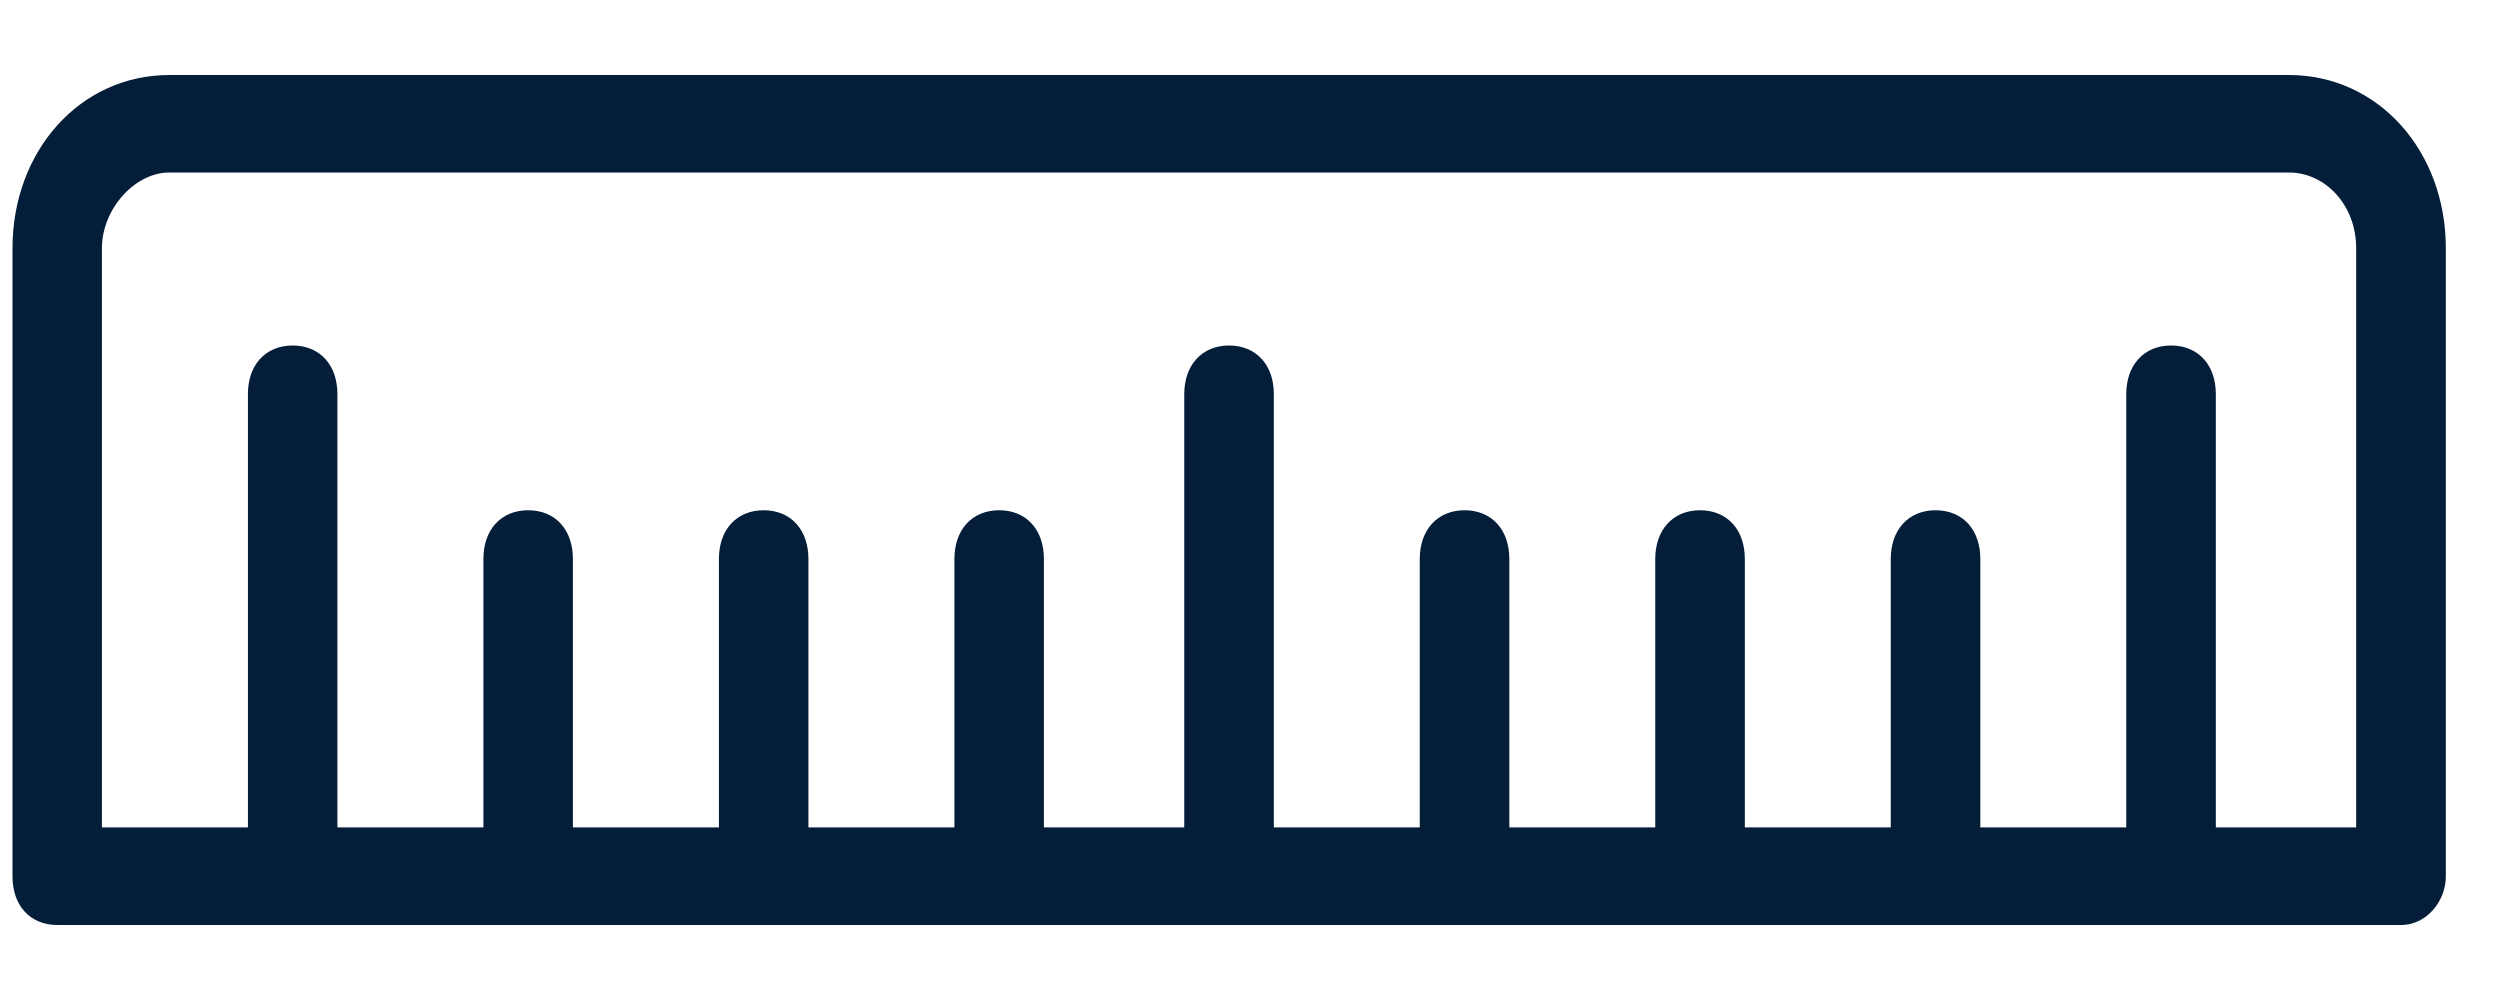
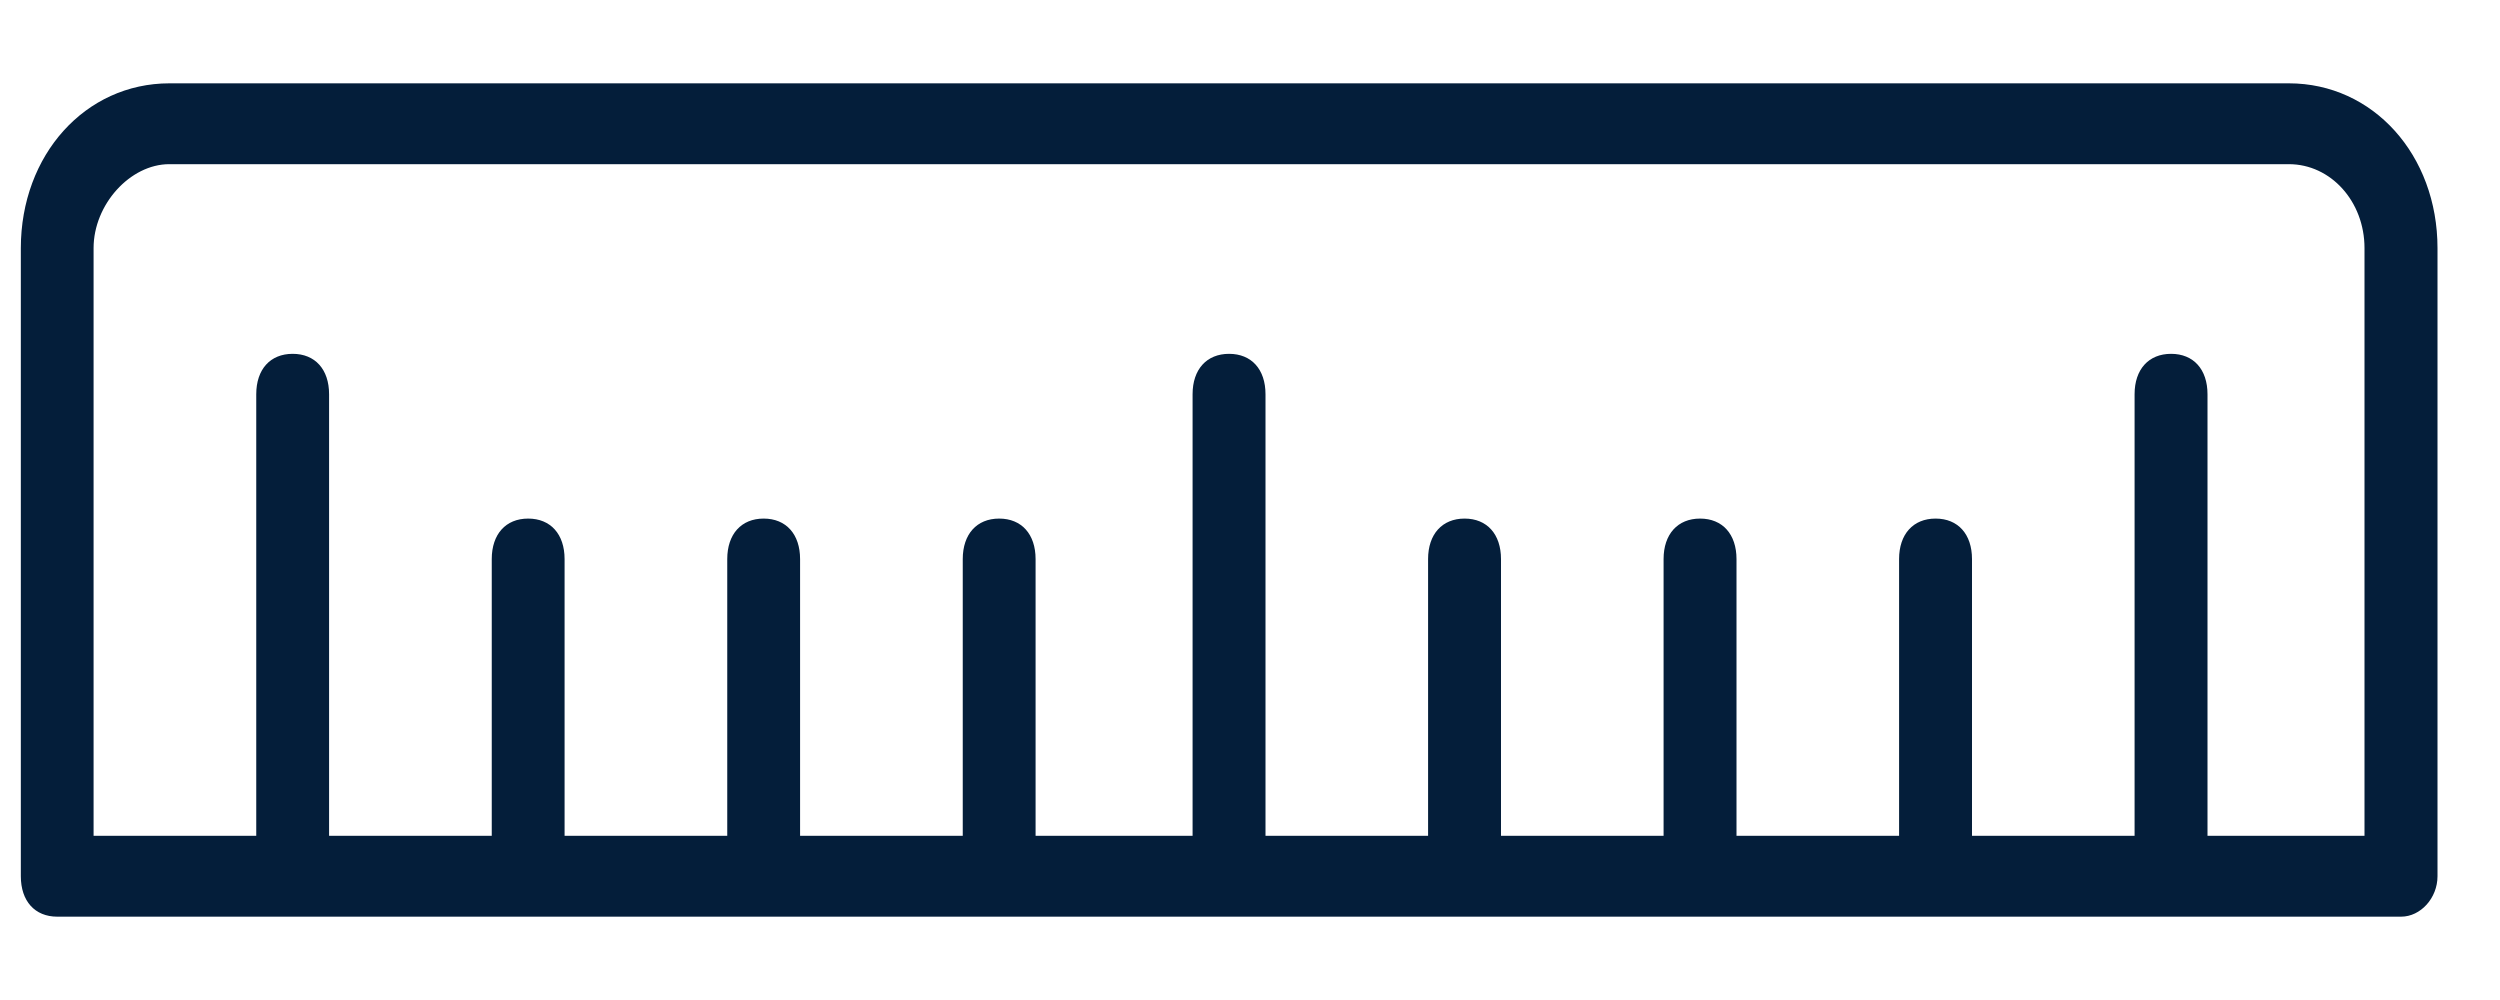
<svg xmlns="http://www.w3.org/2000/svg" width="30" height="12" viewBox="0 0 30 12" fill="none">
  <g id="Shape">
    <path fill-rule="evenodd" clip-rule="evenodd" d="M0.687 11H28.813C29.048 11 29.25 10.776 29.25 10.515V2.978C29.25 1.858 28.476 1 27.467 1H2.033C1.024 1 0.25 1.858 0.25 2.978V10.515C0.25 10.813 0.418 11 0.687 11ZM3.949 4.731C3.949 4.432 3.781 4.246 3.512 4.246C3.243 4.246 3.075 4.432 3.075 4.731V10.03H1.123V2.977C1.123 2.455 1.561 1.97 2.032 1.97H27.466C27.97 1.97 28.374 2.418 28.374 2.977V10.03H26.49V4.731C26.49 4.432 26.322 4.246 26.053 4.246C25.784 4.246 25.615 4.432 25.615 4.731V10.03H23.664V6.709C23.664 6.41 23.496 6.223 23.227 6.223C22.958 6.223 22.789 6.41 22.789 6.709V10.03H20.838V6.709C20.838 6.41 20.67 6.223 20.401 6.223C20.132 6.223 19.963 6.41 19.963 6.709V10.03H18.012V6.709C18.012 6.41 17.844 6.223 17.575 6.223C17.306 6.223 17.137 6.41 17.137 6.709V10.03H15.186V4.731C15.186 4.432 15.018 4.246 14.749 4.246C14.48 4.246 14.311 4.432 14.311 4.731V10.03H12.427V6.709C12.427 6.41 12.259 6.223 11.99 6.223C11.721 6.223 11.553 6.41 11.553 6.709V10.03H9.601V6.709C9.601 6.41 9.433 6.223 9.164 6.223C8.895 6.223 8.727 6.41 8.727 6.709V10.03H6.775V6.709C6.775 6.41 6.607 6.223 6.338 6.223C6.069 6.223 5.901 6.41 5.901 6.709V10.03H3.949V4.731Z" fill="#041E3A" />
-     <path d="M3.075 10.03H3.175V10.13H3.075V10.03ZM1.123 10.03V10.13H1.023V10.03H1.123ZM28.374 10.03H28.474V10.13H28.374V10.03ZM26.49 10.03V10.13H26.39V10.03H26.49ZM25.615 10.03H25.715V10.13H25.615V10.03ZM23.664 10.03V10.13H23.564V10.03H23.664ZM22.789 10.03H22.889V10.13H22.789V10.03ZM20.838 10.03V10.13H20.738V10.03H20.838ZM19.963 10.03H20.063V10.13H19.963V10.03ZM18.012 10.03V10.13H17.912V10.03H18.012ZM17.137 10.03H17.237V10.13H17.137V10.03ZM15.186 10.03V10.13H15.086V10.03H15.186ZM14.311 10.03H14.411V10.13H14.311V10.03ZM12.427 10.03V10.13H12.327V10.03H12.427ZM11.553 10.03H11.653V10.13H11.553V10.03ZM9.601 10.03V10.13H9.501V10.03H9.601ZM8.727 10.03H8.827V10.13H8.727V10.03ZM6.775 10.03V10.13H6.675V10.03H6.775ZM5.901 10.03H6.001V10.13H5.901V10.03ZM3.949 10.03V10.13H3.849V10.03H3.949ZM28.813 11.1H0.687V10.9H28.813V11.1ZM29.35 10.515C29.35 10.821 29.113 11.1 28.813 11.1V10.9C28.983 10.9 29.15 10.731 29.15 10.515H29.35ZM29.35 2.978V10.515H29.15V2.978H29.35ZM27.467 0.9C28.541 0.9 29.35 1.813 29.35 2.978H29.15C29.15 1.903 28.412 1.1 27.467 1.1V0.9ZM2.033 0.9H27.467V1.1H2.033V0.9ZM0.15 2.978C0.15 1.813 0.959 0.9 2.033 0.9V1.1C1.089 1.1 0.35 1.903 0.35 2.978H0.15ZM0.15 10.515V2.978H0.35V10.515H0.15ZM0.687 11.1C0.528 11.1 0.391 11.044 0.293 10.936C0.197 10.83 0.15 10.682 0.15 10.515H0.35C0.35 10.646 0.387 10.741 0.442 10.802C0.496 10.863 0.577 10.9 0.687 10.9V11.1ZM3.512 4.146C3.671 4.146 3.809 4.202 3.906 4.31C4.002 4.416 4.049 4.563 4.049 4.731H3.849C3.849 4.6 3.813 4.505 3.757 4.443C3.703 4.383 3.622 4.346 3.512 4.346V4.146ZM2.975 4.731C2.975 4.563 3.022 4.416 3.118 4.31C3.215 4.202 3.353 4.146 3.512 4.146V4.346C3.402 4.346 3.321 4.383 3.267 4.443C3.211 4.505 3.175 4.6 3.175 4.731H2.975ZM2.975 10.03V4.731H3.175V10.03H2.975ZM1.123 9.929H3.075V10.13H1.123V9.929ZM1.223 2.977V10.03H1.023V2.977H1.223ZM2.032 2.07C1.831 2.07 1.629 2.174 1.475 2.345C1.322 2.515 1.223 2.743 1.223 2.977H1.023C1.023 2.689 1.144 2.413 1.327 2.211C1.509 2.008 1.762 1.87 2.032 1.87V2.07ZM27.466 2.07H2.032V1.87H27.466V2.07ZM28.274 2.977C28.274 2.463 27.906 2.07 27.466 2.07V1.87C28.035 1.87 28.474 2.372 28.474 2.977H28.274ZM28.274 10.03V2.977H28.474V10.03H28.274ZM26.49 9.929H28.374V10.13H26.49V9.929ZM26.59 4.731V10.03H26.39V4.731H26.59ZM26.053 4.146C26.212 4.146 26.349 4.202 26.447 4.31C26.543 4.416 26.59 4.563 26.59 4.731H26.39C26.39 4.6 26.353 4.505 26.298 4.443C26.244 4.383 26.163 4.346 26.053 4.346V4.146ZM25.515 4.731C25.515 4.563 25.563 4.416 25.659 4.31C25.756 4.202 25.894 4.146 26.053 4.146V4.346C25.942 4.346 25.861 4.383 25.807 4.443C25.752 4.505 25.715 4.6 25.715 4.731H25.515ZM25.515 10.03V4.731H25.715V10.03H25.515ZM23.664 9.929H25.615V10.13H23.664V9.929ZM23.764 6.709V10.03H23.564V6.709H23.764ZM23.227 6.123C23.386 6.123 23.523 6.179 23.621 6.287C23.717 6.394 23.764 6.541 23.764 6.709H23.564C23.564 6.578 23.527 6.482 23.472 6.421C23.418 6.361 23.337 6.323 23.227 6.323V6.123ZM22.689 6.709C22.689 6.541 22.737 6.394 22.833 6.287C22.93 6.179 23.068 6.123 23.227 6.123V6.323C23.116 6.323 23.036 6.361 22.981 6.421C22.926 6.482 22.889 6.578 22.889 6.709H22.689ZM22.689 10.03V6.709H22.889V10.03H22.689ZM20.838 9.929H22.789V10.13H20.838V9.929ZM20.938 6.709V10.03H20.738V6.709H20.938ZM20.401 6.123C20.56 6.123 20.697 6.179 20.795 6.287C20.891 6.394 20.938 6.541 20.938 6.709H20.738C20.738 6.578 20.701 6.482 20.646 6.421C20.592 6.361 20.511 6.323 20.401 6.323V6.123ZM19.863 6.709C19.863 6.541 19.911 6.394 20.007 6.287C20.104 6.179 20.242 6.123 20.401 6.123V6.323C20.29 6.323 20.21 6.361 20.155 6.421C20.1 6.482 20.063 6.578 20.063 6.709H19.863ZM19.863 10.03V6.709H20.063V10.03H19.863ZM18.012 9.929H19.963V10.13H18.012V9.929ZM18.112 6.709V10.03H17.912V6.709H18.112ZM17.575 6.123C17.734 6.123 17.871 6.179 17.969 6.287C18.065 6.394 18.112 6.541 18.112 6.709H17.912C17.912 6.578 17.875 6.482 17.82 6.421C17.766 6.361 17.685 6.323 17.575 6.323V6.123ZM17.037 6.709C17.037 6.541 17.085 6.394 17.181 6.287C17.278 6.179 17.416 6.123 17.575 6.123V6.323C17.465 6.323 17.384 6.361 17.329 6.421C17.274 6.482 17.237 6.578 17.237 6.709H17.037ZM17.037 10.03V6.709H17.237V10.03H17.037ZM15.186 9.929H17.137V10.13H15.186V9.929ZM15.286 4.731V10.03H15.086V4.731H15.286ZM14.749 4.146C14.908 4.146 15.045 4.202 15.143 4.31C15.239 4.416 15.286 4.563 15.286 4.731H15.086C15.086 4.6 15.049 4.505 14.994 4.443C14.94 4.383 14.859 4.346 14.749 4.346V4.146ZM14.211 4.731C14.211 4.563 14.259 4.416 14.355 4.31C14.452 4.202 14.59 4.146 14.749 4.146V4.346C14.639 4.346 14.558 4.383 14.503 4.443C14.448 4.505 14.411 4.6 14.411 4.731H14.211ZM14.211 10.03V4.731H14.411V10.03H14.211ZM12.427 9.929H14.311V10.13H12.427V9.929ZM12.527 6.709V10.03H12.327V6.709H12.527ZM11.99 6.123C12.149 6.123 12.287 6.179 12.384 6.287C12.48 6.394 12.527 6.541 12.527 6.709H12.327C12.327 6.578 12.291 6.482 12.235 6.421C12.181 6.361 12.1 6.323 11.99 6.323V6.123ZM11.453 6.709C11.453 6.541 11.5 6.394 11.596 6.287C11.693 6.179 11.831 6.123 11.99 6.123V6.323C11.88 6.323 11.799 6.361 11.745 6.421C11.689 6.482 11.653 6.578 11.653 6.709H11.453ZM11.453 10.03V6.709H11.653V10.03H11.453ZM9.601 9.929H11.553V10.13H9.601V9.929ZM9.701 6.709V10.03H9.501V6.709H9.701ZM9.164 6.123C9.323 6.123 9.461 6.179 9.558 6.287C9.654 6.394 9.701 6.541 9.701 6.709H9.501C9.501 6.578 9.465 6.482 9.409 6.421C9.355 6.361 9.274 6.323 9.164 6.323V6.123ZM8.627 6.709C8.627 6.541 8.674 6.394 8.77 6.287C8.867 6.179 9.005 6.123 9.164 6.123V6.323C9.054 6.323 8.973 6.361 8.919 6.421C8.863 6.482 8.827 6.578 8.827 6.709H8.627ZM8.627 10.03V6.709H8.827V10.03H8.627ZM6.775 9.929H8.727V10.13H6.775V9.929ZM6.875 6.709V10.03H6.675V6.709H6.875ZM6.338 6.123C6.497 6.123 6.635 6.179 6.732 6.287C6.828 6.394 6.875 6.541 6.875 6.709H6.675C6.675 6.578 6.639 6.482 6.583 6.421C6.529 6.361 6.448 6.323 6.338 6.323V6.123ZM5.801 6.709C5.801 6.541 5.848 6.394 5.944 6.287C6.041 6.179 6.179 6.123 6.338 6.123V6.323C6.228 6.323 6.147 6.361 6.093 6.421C6.037 6.482 6.001 6.578 6.001 6.709H5.801ZM5.801 10.03V6.709H6.001V10.03H5.801ZM3.949 9.929H5.901V10.13H3.949V9.929ZM4.049 4.731V10.03H3.849V4.731H4.049Z" fill="#041E3A" />
  </g>
</svg>